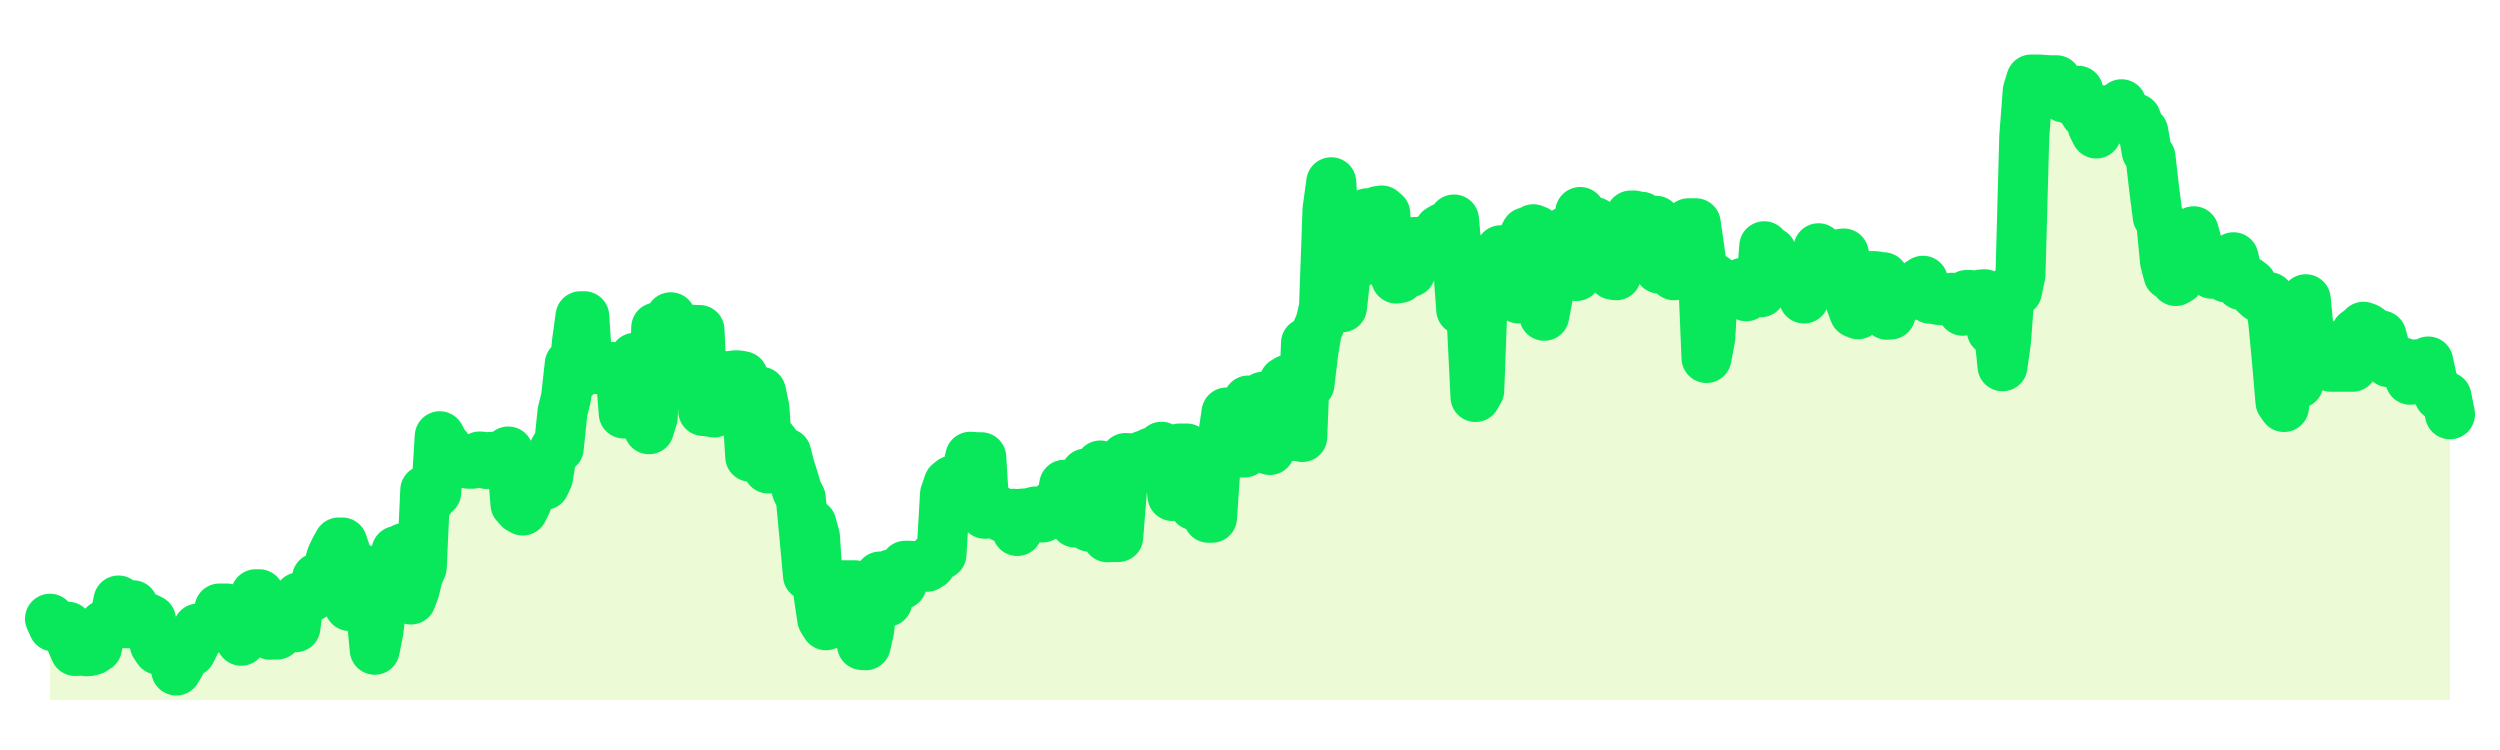
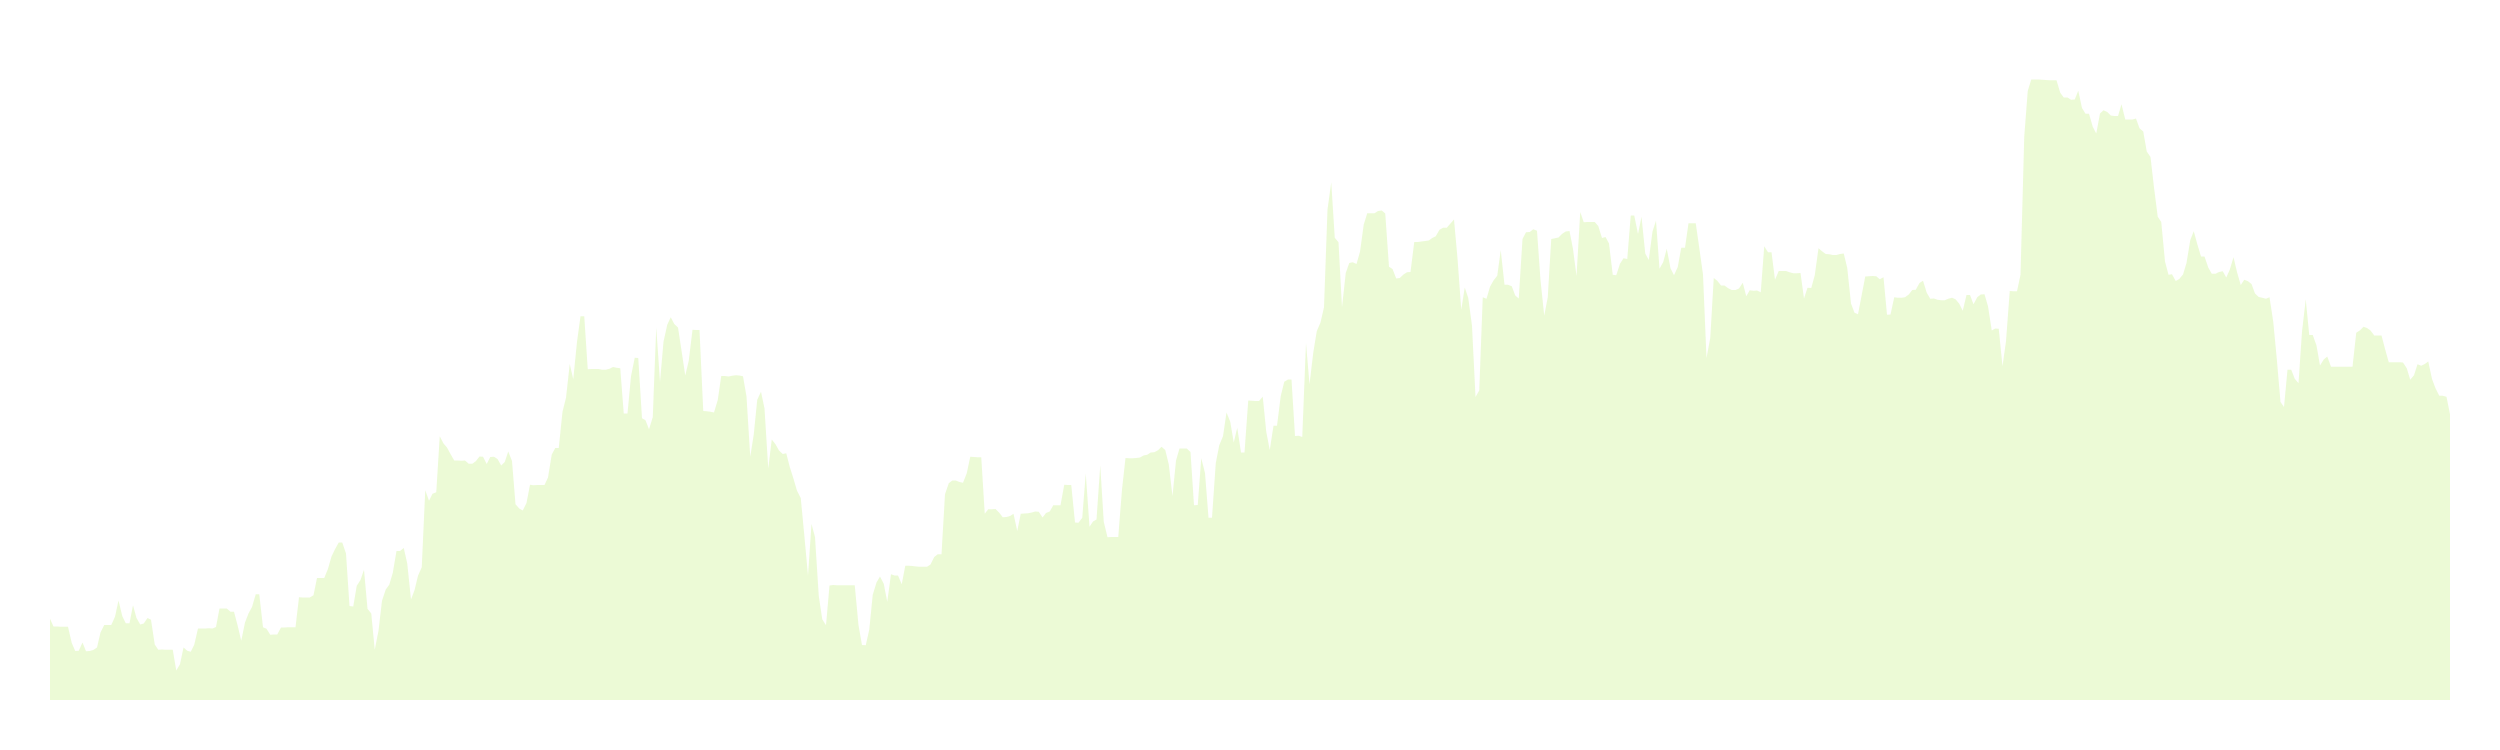
<svg xmlns="http://www.w3.org/2000/svg" width="100" height="30" viewBox="0 0 100 30">
-   <rect width="100%" height="100%" fill="transparent" />
-   <path d="M2.00 24.75 L2.14 25.06 L2.29 25.06 L2.43 25.07 L2.58 25.07 L2.72 25.07 L2.87 25.72 L3.01 26.04 L3.15 26.03 L3.30 25.70 L3.44 26.05 L3.59 26.04 L3.73 26.00 L3.88 25.90 L4.02 25.30 L4.17 25.00 L4.31 25.00 L4.45 25.00 L4.60 24.67 L4.74 24.02 L4.89 24.64 L5.03 24.93 L5.18 24.93 L5.32 24.21 L5.46 24.72 L5.61 24.98 L5.75 24.94 L5.90 24.72 L6.04 24.79 L6.19 25.78 L6.33 25.99 L6.48 25.98 L6.62 25.99 L6.76 25.99 L6.91 25.99 L7.05 26.82 L7.20 26.57 L7.34 25.90 L7.49 26.03 L7.63 26.07 L7.77 25.79 L7.92 25.14 L8.06 25.14 L8.21 25.14 L8.35 25.13 L8.50 25.14 L8.64 25.08 L8.78 24.34 L8.93 24.34 L9.07 24.34 L9.22 24.47 L9.36 24.47 L9.51 25.04 L9.65 25.63 L9.80 24.90 L9.94 24.54 L10.08 24.28 L10.23 23.77 L10.37 23.77 L10.52 25.09 L10.66 25.15 L10.81 25.39 L10.95 25.38 L11.09 25.38 L11.24 25.10 L11.38 25.10 L11.53 25.09 L11.67 25.09 L11.82 25.09 L11.96 23.89 L12.11 23.90 L12.25 23.90 L12.39 23.90 L12.54 23.81 L12.68 23.12 L12.83 23.12 L12.97 23.12 L13.12 22.75 L13.26 22.26 L13.40 21.97 L13.55 21.70 L13.69 21.70 L13.84 22.14 L13.98 24.24 L14.13 24.26 L14.27 23.43 L14.42 23.20 L14.56 22.79 L14.70 24.35 L14.85 24.54 L14.99 25.99 L15.14 25.23 L15.28 24.03 L15.43 23.58 L15.57 23.39 L15.71 22.92 L15.86 22.04 L16.00 22.04 L16.15 21.92 L16.29 22.54 L16.44 23.98 L16.58 23.61 L16.72 23.03 L16.87 22.69 L17.01 19.61 L17.16 20.03 L17.30 19.75 L17.45 19.69 L17.59 17.45 L17.74 17.74 L17.88 17.90 L18.02 18.16 L18.17 18.42 L18.31 18.42 L18.46 18.43 L18.60 18.42 L18.75 18.55 L18.89 18.55 L19.03 18.45 L19.18 18.26 L19.32 18.27 L19.47 18.56 L19.61 18.28 L19.76 18.27 L19.90 18.36 L20.05 18.62 L20.19 18.48 L20.33 18.06 L20.48 18.44 L20.62 20.17 L20.77 20.34 L20.91 20.42 L21.06 20.12 L21.20 19.39 L21.34 19.41 L21.49 19.40 L21.63 19.40 L21.78 19.40 L21.92 19.10 L22.07 18.18 L22.21 17.92 L22.35 17.92 L22.50 16.47 L22.64 15.91 L22.79 14.56 L22.93 15.17 L23.08 13.67 L23.22 12.65 L23.37 12.65 L23.51 14.77 L23.65 14.76 L23.80 14.76 L23.94 14.76 L24.09 14.79 L24.23 14.79 L24.38 14.75 L24.52 14.68 L24.66 14.71 L24.81 14.73 L24.95 16.54 L25.10 16.54 L25.24 15.05 L25.39 14.31 L25.53 14.32 L25.68 16.73 L25.82 16.81 L25.96 17.17 L26.11 16.69 L26.25 13.10 L26.40 15.28 L26.54 13.67 L26.69 12.99 L26.83 12.69 L26.97 12.96 L27.12 13.10 L27.26 14.02 L27.41 15.02 L27.55 14.43 L27.70 13.19 L27.84 13.20 L27.98 13.20 L28.13 16.44 L28.27 16.45 L28.42 16.47 L28.56 16.50 L28.71 16.00 L28.85 15.04 L29.00 15.04 L29.14 15.06 L29.28 15.03 L29.43 15.01 L29.57 15.02 L29.72 15.05 L29.86 15.86 L30.01 18.27 L30.15 17.38 L30.29 15.99 L30.44 15.67 L30.58 16.34 L30.73 18.74 L30.87 17.58 L31.02 17.77 L31.16 18.02 L31.31 18.16 L31.45 18.13 L31.59 18.68 L31.74 19.15 L31.88 19.63 L32.03 19.92 L32.17 21.39 L32.32 23.02 L32.46 20.96 L32.60 21.48 L32.75 23.83 L32.89 24.77 L33.04 25.01 L33.18 23.42 L33.33 23.40 L33.47 23.41 L33.62 23.41 L33.76 23.41 L33.90 23.41 L34.05 23.41 L34.19 23.41 L34.34 25.01 L34.48 25.80 L34.63 25.81 L34.77 25.19 L34.91 23.79 L35.06 23.30 L35.20 23.06 L35.35 23.35 L35.49 24.07 L35.64 22.97 L35.78 23.02 L35.92 23.02 L36.07 23.37 L36.21 22.63 L36.36 22.63 L36.50 22.64 L36.65 22.66 L36.79 22.67 L36.94 22.67 L37.08 22.67 L37.22 22.58 L37.37 22.28 L37.51 22.17 L37.66 22.17 L37.80 19.77 L37.95 19.33 L38.09 19.22 L38.23 19.22 L38.38 19.28 L38.52 19.31 L38.67 18.93 L38.81 18.27 L38.96 18.28 L39.10 18.29 L39.25 18.29 L39.39 20.55 L39.53 20.37 L39.68 20.37 L39.82 20.36 L39.97 20.51 L40.11 20.69 L40.26 20.68 L40.40 20.64 L40.54 20.55 L40.69 21.24 L40.83 20.55 L40.98 20.54 L41.12 20.53 L41.27 20.50 L41.41 20.46 L41.55 20.47 L41.70 20.70 L41.84 20.52 L41.99 20.46 L42.13 20.21 L42.28 20.21 L42.42 20.21 L42.57 19.39 L42.71 19.40 L42.85 19.40 L43.00 20.90 L43.14 20.91 L43.29 20.71 L43.43 18.94 L43.58 21.07 L43.72 20.86 L43.86 20.78 L44.01 18.62 L44.15 20.87 L44.30 21.49 L44.44 21.48 L44.59 21.48 L44.73 21.48 L44.88 19.58 L45.02 18.32 L45.16 18.33 L45.31 18.33 L45.45 18.32 L45.60 18.30 L45.74 18.22 L45.89 18.19 L46.03 18.10 L46.17 18.09 L46.32 18.01 L46.46 17.87 L46.61 18.00 L46.75 18.57 L46.90 19.84 L47.04 18.42 L47.18 17.94 L47.33 17.94 L47.47 17.94 L47.62 18.08 L47.76 20.21 L47.91 20.20 L48.05 18.33 L48.20 18.92 L48.34 20.71 L48.48 20.71 L48.63 18.53 L48.77 17.81 L48.92 17.45 L49.06 16.50 L49.21 16.87 L49.35 17.70 L49.49 17.11 L49.64 18.10 L49.78 18.10 L49.93 16.02 L50.07 16.03 L50.22 16.04 L50.36 16.04 L50.51 15.87 L50.65 17.27 L50.79 18.00 L50.94 17.03 L51.08 17.03 L51.23 15.84 L51.37 15.27 L51.52 15.18 L51.66 15.18 L51.80 17.44 L51.95 17.43 L52.09 17.48 L52.24 13.72 L52.38 15.37 L52.53 14.11 L52.67 13.25 L52.82 12.90 L52.96 12.29 L53.10 8.38 L53.25 7.29 L53.39 9.51 L53.54 9.69 L53.68 12.29 L53.83 10.92 L53.97 10.52 L54.11 10.49 L54.26 10.56 L54.40 10.07 L54.55 8.98 L54.69 8.53 L54.84 8.53 L54.98 8.53 L55.12 8.44 L55.27 8.42 L55.41 8.54 L55.56 10.67 L55.70 10.76 L55.85 11.14 L55.99 11.12 L56.14 10.98 L56.28 10.89 L56.42 10.88 L56.57 9.68 L56.71 9.68 L56.86 9.66 L57.00 9.64 L57.15 9.62 L57.29 9.52 L57.43 9.45 L57.58 9.19 L57.72 9.11 L57.87 9.11 L58.01 8.95 L58.16 8.78 L58.30 10.33 L58.45 12.39 L58.59 11.50 L58.73 11.92 L58.88 13.03 L59.02 15.88 L59.17 15.62 L59.31 11.89 L59.46 11.95 L59.60 11.47 L59.74 11.22 L59.89 11.03 L60.03 10.01 L60.18 11.39 L60.32 11.39 L60.47 11.45 L60.61 11.82 L60.75 11.94 L60.90 9.56 L61.04 9.29 L61.19 9.28 L61.33 9.17 L61.48 9.23 L61.62 11.21 L61.77 12.63 L61.91 11.89 L62.05 9.56 L62.20 9.53 L62.34 9.50 L62.49 9.35 L62.63 9.26 L62.78 9.24 L62.92 9.96 L63.06 11.04 L63.21 8.48 L63.35 8.89 L63.50 8.88 L63.64 8.88 L63.79 8.88 L63.93 9.04 L64.08 9.52 L64.22 9.48 L64.36 9.74 L64.51 10.99 L64.65 11.01 L64.80 10.55 L64.94 10.33 L65.09 10.36 L65.23 8.62 L65.37 8.62 L65.52 9.36 L65.66 8.67 L65.81 10.14 L65.95 10.40 L66.10 9.26 L66.24 8.83 L66.38 10.75 L66.53 10.48 L66.67 9.95 L66.82 10.73 L66.96 11.01 L67.11 10.68 L67.25 9.91 L67.40 9.91 L67.54 8.93 L67.68 8.93 L67.83 8.93 L67.97 9.91 L68.12 10.98 L68.26 14.32 L68.41 13.52 L68.55 11.12 L68.69 11.23 L68.84 11.42 L68.98 11.42 L69.13 11.53 L69.27 11.60 L69.42 11.60 L69.56 11.54 L69.71 11.31 L69.85 11.85 L69.99 11.61 L70.14 11.63 L70.28 11.62 L70.43 11.69 L70.57 9.85 L70.72 10.09 L70.86 10.09 L71.00 11.19 L71.15 10.84 L71.29 10.84 L71.44 10.84 L71.58 10.89 L71.73 10.93 L71.87 10.93 L72.02 10.92 L72.16 11.94 L72.30 11.51 L72.45 11.52 L72.59 11.01 L72.74 9.93 L72.88 10.05 L73.03 10.16 L73.17 10.17 L73.31 10.20 L73.46 10.20 L73.60 10.16 L73.75 10.14 L73.89 10.72 L74.04 12.14 L74.18 12.51 L74.32 12.57 L74.47 11.79 L74.61 11.06 L74.76 11.05 L74.90 11.04 L75.05 11.05 L75.19 11.17 L75.34 11.09 L75.48 12.59 L75.62 12.58 L75.77 11.89 L75.91 11.91 L76.06 11.91 L76.20 11.89 L76.35 11.78 L76.49 11.60 L76.63 11.59 L76.78 11.32 L76.92 11.23 L77.07 11.71 L77.21 11.95 L77.36 11.94 L77.50 11.99 L77.65 12.01 L77.79 12.01 L77.93 11.95 L78.08 11.91 L78.22 11.97 L78.37 12.15 L78.51 12.43 L78.66 11.80 L78.80 11.80 L78.94 12.17 L79.09 11.89 L79.23 11.78 L79.38 11.77 L79.52 12.25 L79.67 13.22 L79.81 13.14 L79.95 13.15 L80.10 14.65 L80.24 13.65 L80.39 11.64 L80.53 11.65 L80.68 11.65 L80.82 10.99 L80.97 5.46 L81.11 3.64 L81.25 3.18 L81.40 3.18 L81.54 3.18 L81.69 3.19 L81.83 3.20 L81.98 3.21 L82.12 3.21 L82.26 3.21 L82.41 3.71 L82.55 3.90 L82.70 3.90 L82.84 3.99 L82.99 3.98 L83.13 3.63 L83.28 4.32 L83.42 4.55 L83.56 4.55 L83.71 5.07 L83.85 5.34 L84.00 4.54 L84.14 4.41 L84.29 4.48 L84.43 4.62 L84.57 4.64 L84.72 4.64 L84.86 4.17 L85.01 4.78 L85.15 4.78 L85.30 4.78 L85.44 4.74 L85.58 5.13 L85.73 5.26 L85.87 6.06 L86.02 6.28 L86.16 7.50 L86.31 8.67 L86.45 8.88 L86.60 10.46 L86.74 10.99 L86.88 10.97 L87.03 11.24 L87.17 11.16 L87.32 10.98 L87.46 10.52 L87.61 9.61 L87.75 9.25 L87.89 9.76 L88.04 10.26 L88.18 10.26 L88.33 10.70 L88.47 10.95 L88.62 10.95 L88.76 10.88 L88.91 10.85 L89.05 11.10 L89.19 10.79 L89.34 10.29 L89.48 10.88 L89.63 11.40 L89.77 11.19 L89.92 11.25 L90.06 11.36 L90.20 11.74 L90.35 11.88 L90.49 11.91 L90.64 11.95 L90.78 11.89 L90.93 12.87 L91.07 14.34 L91.22 16.08 L91.36 16.28 L91.50 14.79 L91.65 14.79 L91.79 15.15 L91.94 15.33 L92.08 13.27 L92.23 11.97 L92.37 13.40 L92.51 13.40 L92.66 13.82 L92.80 14.62 L92.95 14.38 L93.09 14.26 L93.24 14.67 L93.38 14.67 L93.52 14.67 L93.67 14.67 L93.81 14.67 L93.96 14.67 L94.10 14.67 L94.25 13.31 L94.39 13.22 L94.54 13.07 L94.68 13.12 L94.82 13.22 L94.97 13.42 L95.11 13.42 L95.26 13.42 L95.40 13.95 L95.55 14.49 L95.69 14.49 L95.83 14.49 L95.98 14.49 L96.12 14.50 L96.27 14.73 L96.41 15.19 L96.56 15.01 L96.70 14.57 L96.85 14.63 L96.99 14.56 L97.13 14.46 L97.28 15.16 L97.42 15.53 L97.57 15.83 L97.71 15.83 L97.86 15.87 L98.00 16.57 L98.00 28 L2.00 28 Z" fill="#a3e635" opacity="0.2" />
-   <path d="M2.00 24.75 L2.14 25.06 L2.29 25.06 L2.43 25.07 L2.58 25.07 L2.72 25.07 L2.87 25.72 L3.01 26.04 L3.15 26.03 L3.30 25.70 L3.44 26.05 L3.59 26.04 L3.73 26.00 L3.88 25.90 L4.02 25.30 L4.17 25.00 L4.31 25.00 L4.45 25.00 L4.60 24.67 L4.74 24.02 L4.89 24.64 L5.03 24.93 L5.18 24.93 L5.32 24.21 L5.46 24.72 L5.61 24.98 L5.75 24.94 L5.90 24.72 L6.04 24.79 L6.19 25.78 L6.33 25.99 L6.48 25.98 L6.62 25.99 L6.76 25.99 L6.91 25.99 L7.05 26.82 L7.20 26.57 L7.34 25.90 L7.49 26.03 L7.63 26.07 L7.77 25.79 L7.92 25.14 L8.06 25.14 L8.21 25.14 L8.35 25.13 L8.50 25.14 L8.64 25.08 L8.78 24.34 L8.93 24.34 L9.07 24.34 L9.22 24.47 L9.36 24.47 L9.51 25.04 L9.65 25.63 L9.80 24.90 L9.94 24.54 L10.08 24.28 L10.23 23.77 L10.37 23.77 L10.52 25.09 L10.66 25.15 L10.81 25.39 L10.95 25.38 L11.09 25.38 L11.24 25.10 L11.38 25.10 L11.53 25.09 L11.67 25.09 L11.82 25.09 L11.96 23.89 L12.11 23.90 L12.25 23.90 L12.39 23.90 L12.54 23.81 L12.68 23.12 L12.83 23.12 L12.97 23.12 L13.12 22.75 L13.26 22.26 L13.40 21.97 L13.55 21.70 L13.69 21.70 L13.84 22.14 L13.98 24.24 L14.13 24.26 L14.27 23.43 L14.42 23.20 L14.56 22.79 L14.70 24.35 L14.85 24.54 L14.99 25.99 L15.14 25.23 L15.28 24.03 L15.43 23.58 L15.57 23.39 L15.71 22.92 L15.86 22.04 L16.00 22.04 L16.15 21.92 L16.29 22.54 L16.44 23.98 L16.58 23.61 L16.72 23.03 L16.87 22.69 L17.01 19.61 L17.16 20.03 L17.30 19.75 L17.45 19.69 L17.59 17.45 L17.74 17.74 L17.88 17.90 L18.02 18.16 L18.17 18.42 L18.31 18.42 L18.46 18.43 L18.60 18.42 L18.75 18.55 L18.89 18.55 L19.03 18.45 L19.18 18.26 L19.32 18.27 L19.47 18.56 L19.61 18.28 L19.76 18.27 L19.90 18.36 L20.05 18.62 L20.19 18.48 L20.33 18.06 L20.48 18.44 L20.62 20.17 L20.77 20.34 L20.91 20.42 L21.06 20.12 L21.20 19.39 L21.34 19.41 L21.49 19.40 L21.63 19.40 L21.78 19.40 L21.92 19.10 L22.07 18.18 L22.21 17.92 L22.35 17.92 L22.50 16.47 L22.64 15.91 L22.79 14.56 L22.93 15.17 L23.08 13.67 L23.22 12.65 L23.37 12.65 L23.51 14.77 L23.65 14.76 L23.80 14.76 L23.94 14.76 L24.09 14.79 L24.23 14.79 L24.38 14.75 L24.52 14.68 L24.66 14.71 L24.81 14.73 L24.95 16.54 L25.10 16.54 L25.24 15.05 L25.39 14.31 L25.53 14.32 L25.68 16.73 L25.82 16.81 L25.96 17.17 L26.11 16.69 L26.25 13.10 L26.40 15.28 L26.54 13.67 L26.69 12.99 L26.83 12.69 L26.97 12.96 L27.12 13.10 L27.26 14.02 L27.41 15.02 L27.55 14.43 L27.70 13.19 L27.84 13.20 L27.98 13.20 L28.13 16.44 L28.27 16.45 L28.42 16.47 L28.56 16.50 L28.71 16.00 L28.85 15.04 L29.00 15.04 L29.14 15.06 L29.28 15.03 L29.43 15.01 L29.57 15.02 L29.72 15.05 L29.86 15.86 L30.01 18.27 L30.15 17.38 L30.29 15.99 L30.44 15.67 L30.58 16.34 L30.73 18.74 L30.87 17.58 L31.02 17.77 L31.16 18.02 L31.31 18.16 L31.45 18.13 L31.59 18.68 L31.74 19.15 L31.88 19.63 L32.03 19.92 L32.17 21.39 L32.32 23.02 L32.46 20.96 L32.60 21.48 L32.75 23.83 L32.89 24.77 L33.04 25.01 L33.18 23.42 L33.33 23.40 L33.47 23.41 L33.62 23.41 L33.76 23.41 L33.90 23.41 L34.05 23.41 L34.19 23.41 L34.34 25.01 L34.48 25.80 L34.63 25.81 L34.77 25.19 L34.91 23.79 L35.06 23.30 L35.20 23.06 L35.35 23.35 L35.49 24.07 L35.64 22.97 L35.78 23.02 L35.92 23.02 L36.07 23.37 L36.21 22.63 L36.36 22.63 L36.50 22.64 L36.65 22.66 L36.79 22.67 L36.94 22.67 L37.08 22.67 L37.22 22.58 L37.37 22.28 L37.51 22.17 L37.66 22.17 L37.80 19.77 L37.95 19.33 L38.09 19.22 L38.23 19.22 L38.38 19.28 L38.52 19.31 L38.67 18.93 L38.81 18.27 L38.96 18.28 L39.10 18.29 L39.25 18.29 L39.39 20.55 L39.53 20.37 L39.68 20.37 L39.82 20.36 L39.97 20.51 L40.11 20.69 L40.26 20.68 L40.40 20.64 L40.54 20.55 L40.69 21.24 L40.83 20.55 L40.98 20.54 L41.12 20.53 L41.27 20.50 L41.41 20.46 L41.55 20.47 L41.70 20.70 L41.84 20.52 L41.99 20.46 L42.13 20.21 L42.28 20.21 L42.42 20.21 L42.57 19.39 L42.71 19.40 L42.85 19.40 L43.00 20.90 L43.14 20.91 L43.29 20.71 L43.43 18.94 L43.58 21.07 L43.72 20.86 L43.86 20.78 L44.01 18.62 L44.15 20.87 L44.30 21.49 L44.44 21.48 L44.59 21.48 L44.73 21.48 L44.88 19.58 L45.02 18.32 L45.16 18.33 L45.31 18.33 L45.45 18.32 L45.60 18.30 L45.74 18.22 L45.89 18.19 L46.03 18.10 L46.17 18.09 L46.32 18.01 L46.46 17.87 L46.61 18.00 L46.75 18.57 L46.90 19.84 L47.04 18.42 L47.18 17.94 L47.33 17.94 L47.47 17.94 L47.62 18.08 L47.76 20.21 L47.91 20.20 L48.05 18.33 L48.20 18.92 L48.34 20.71 L48.48 20.71 L48.63 18.53 L48.77 17.81 L48.92 17.45 L49.06 16.50 L49.21 16.87 L49.35 17.70 L49.49 17.11 L49.64 18.10 L49.78 18.10 L49.93 16.02 L50.07 16.03 L50.22 16.04 L50.36 16.04 L50.51 15.87 L50.65 17.27 L50.79 18.00 L50.94 17.03 L51.08 17.03 L51.23 15.84 L51.37 15.27 L51.52 15.18 L51.66 15.18 L51.80 17.44 L51.95 17.43 L52.09 17.48 L52.24 13.72 L52.38 15.37 L52.53 14.11 L52.67 13.25 L52.82 12.90 L52.96 12.29 L53.10 8.38 L53.25 7.29 L53.39 9.51 L53.54 9.69 L53.68 12.29 L53.83 10.92 L53.97 10.52 L54.11 10.49 L54.26 10.56 L54.40 10.07 L54.55 8.98 L54.69 8.53 L54.84 8.53 L54.98 8.53 L55.12 8.44 L55.27 8.42 L55.41 8.54 L55.56 10.67 L55.70 10.76 L55.85 11.14 L55.99 11.12 L56.14 10.98 L56.28 10.89 L56.42 10.88 L56.57 9.68 L56.71 9.68 L56.86 9.66 L57.00 9.64 L57.15 9.62 L57.29 9.52 L57.43 9.45 L57.58 9.19 L57.72 9.11 L57.87 9.11 L58.01 8.95 L58.16 8.78 L58.30 10.33 L58.45 12.39 L58.59 11.50 L58.73 11.92 L58.88 13.03 L59.02 15.88 L59.17 15.62 L59.31 11.89 L59.46 11.95 L59.60 11.47 L59.74 11.22 L59.89 11.03 L60.03 10.01 L60.18 11.39 L60.32 11.39 L60.47 11.45 L60.61 11.82 L60.75 11.94 L60.90 9.56 L61.04 9.29 L61.19 9.28 L61.33 9.17 L61.48 9.23 L61.62 11.21 L61.77 12.63 L61.91 11.89 L62.05 9.56 L62.20 9.53 L62.34 9.50 L62.49 9.35 L62.63 9.26 L62.78 9.24 L62.92 9.96 L63.06 11.04 L63.21 8.48 L63.35 8.89 L63.50 8.88 L63.64 8.88 L63.79 8.88 L63.93 9.04 L64.08 9.52 L64.22 9.48 L64.36 9.74 L64.51 10.99 L64.65 11.01 L64.80 10.55 L64.94 10.33 L65.09 10.36 L65.23 8.62 L65.37 8.62 L65.52 9.36 L65.66 8.67 L65.81 10.14 L65.95 10.40 L66.10 9.26 L66.24 8.83 L66.38 10.75 L66.53 10.48 L66.67 9.95 L66.82 10.73 L66.96 11.01 L67.11 10.68 L67.25 9.91 L67.40 9.91 L67.54 8.93 L67.68 8.93 L67.83 8.93 L67.97 9.91 L68.12 10.98 L68.26 14.32 L68.41 13.52 L68.55 11.12 L68.69 11.23 L68.84 11.42 L68.98 11.42 L69.13 11.53 L69.27 11.60 L69.42 11.60 L69.56 11.54 L69.71 11.31 L69.85 11.85 L69.99 11.61 L70.14 11.63 L70.28 11.62 L70.43 11.69 L70.57 9.85 L70.72 10.09 L70.86 10.09 L71.00 11.19 L71.15 10.84 L71.29 10.84 L71.44 10.84 L71.58 10.89 L71.73 10.93 L71.87 10.93 L72.02 10.92 L72.16 11.94 L72.30 11.51 L72.45 11.52 L72.59 11.01 L72.74 9.93 L72.88 10.05 L73.03 10.16 L73.17 10.17 L73.31 10.20 L73.46 10.20 L73.60 10.16 L73.75 10.14 L73.89 10.72 L74.04 12.14 L74.18 12.51 L74.32 12.57 L74.47 11.79 L74.61 11.06 L74.76 11.05 L74.90 11.04 L75.05 11.05 L75.19 11.17 L75.34 11.09 L75.48 12.59 L75.62 12.58 L75.77 11.89 L75.91 11.91 L76.06 11.91 L76.20 11.89 L76.35 11.78 L76.49 11.60 L76.63 11.59 L76.78 11.32 L76.92 11.23 L77.07 11.71 L77.21 11.95 L77.36 11.94 L77.50 11.99 L77.65 12.01 L77.79 12.01 L77.93 11.95 L78.08 11.91 L78.22 11.97 L78.37 12.15 L78.51 12.43 L78.66 11.80 L78.80 11.80 L78.94 12.17 L79.09 11.89 L79.23 11.78 L79.38 11.77 L79.52 12.25 L79.67 13.22 L79.81 13.14 L79.95 13.15 L80.10 14.65 L80.24 13.65 L80.39 11.64 L80.53 11.65 L80.68 11.65 L80.82 10.99 L80.97 5.46 L81.11 3.64 L81.25 3.18 L81.40 3.18 L81.54 3.18 L81.69 3.19 L81.83 3.20 L81.98 3.21 L82.12 3.21 L82.26 3.21 L82.41 3.71 L82.55 3.90 L82.70 3.90 L82.84 3.99 L82.99 3.98 L83.13 3.63 L83.28 4.32 L83.42 4.55 L83.56 4.55 L83.71 5.07 L83.85 5.34 L84.00 4.54 L84.14 4.41 L84.29 4.48 L84.43 4.62 L84.57 4.64 L84.72 4.64 L84.86 4.17 L85.01 4.78 L85.15 4.78 L85.30 4.78 L85.44 4.74 L85.58 5.13 L85.73 5.26 L85.87 6.06 L86.02 6.28 L86.16 7.50 L86.31 8.67 L86.45 8.88 L86.60 10.46 L86.74 10.99 L86.88 10.97 L87.03 11.24 L87.17 11.16 L87.32 10.98 L87.46 10.52 L87.61 9.61 L87.75 9.25 L87.89 9.76 L88.04 10.26 L88.18 10.26 L88.33 10.70 L88.47 10.95 L88.62 10.95 L88.76 10.88 L88.91 10.85 L89.05 11.10 L89.19 10.79 L89.34 10.29 L89.48 10.88 L89.63 11.40 L89.77 11.19 L89.92 11.25 L90.06 11.36 L90.20 11.74 L90.35 11.88 L90.49 11.91 L90.64 11.95 L90.78 11.89 L90.93 12.87 L91.07 14.34 L91.22 16.08 L91.36 16.28 L91.50 14.79 L91.65 14.79 L91.79 15.15 L91.94 15.33 L92.08 13.27 L92.23 11.97 L92.37 13.40 L92.51 13.40 L92.66 13.82 L92.80 14.62 L92.95 14.38 L93.09 14.26 L93.24 14.67 L93.38 14.67 L93.52 14.67 L93.67 14.67 L93.81 14.67 L93.96 14.67 L94.10 14.67 L94.25 13.31 L94.39 13.22 L94.54 13.07 L94.68 13.12 L94.82 13.22 L94.97 13.42 L95.11 13.42 L95.26 13.42 L95.40 13.95 L95.55 14.49 L95.69 14.49 L95.83 14.49 L95.98 14.49 L96.12 14.50 L96.27 14.73 L96.41 15.19 L96.56 15.01 L96.70 14.57 L96.85 14.63 L96.99 14.56 L97.13 14.46 L97.28 15.16 L97.42 15.53 L97.57 15.83 L97.71 15.83 L97.86 15.87 L98.00 16.57" fill="none" stroke="#09e85bff" stroke-width="2" stroke-linecap="round" stroke-linejoin="round" />
+   <path d="M2.00 24.75 L2.14 25.06 L2.29 25.06 L2.43 25.07 L2.58 25.07 L2.72 25.07 L2.87 25.72 L3.01 26.04 L3.15 26.03 L3.30 25.70 L3.44 26.05 L3.59 26.04 L3.73 26.00 L3.88 25.90 L4.02 25.30 L4.17 25.00 L4.31 25.00 L4.45 25.00 L4.60 24.67 L4.74 24.02 L4.89 24.64 L5.03 24.93 L5.18 24.93 L5.32 24.21 L5.46 24.72 L5.61 24.98 L5.75 24.94 L5.90 24.72 L6.04 24.79 L6.19 25.78 L6.33 25.99 L6.48 25.98 L6.62 25.99 L6.76 25.99 L6.91 25.99 L7.05 26.82 L7.20 26.57 L7.34 25.90 L7.49 26.03 L7.63 26.07 L7.77 25.79 L7.92 25.14 L8.06 25.14 L8.21 25.14 L8.35 25.13 L8.50 25.14 L8.64 25.08 L8.78 24.34 L8.93 24.34 L9.07 24.34 L9.22 24.47 L9.36 24.47 L9.51 25.04 L9.65 25.63 L9.80 24.90 L9.94 24.54 L10.08 24.28 L10.23 23.77 L10.37 23.77 L10.52 25.09 L10.66 25.15 L10.81 25.39 L10.95 25.38 L11.09 25.38 L11.24 25.10 L11.38 25.10 L11.53 25.09 L11.67 25.09 L11.82 25.09 L11.96 23.89 L12.11 23.90 L12.25 23.90 L12.39 23.90 L12.54 23.81 L12.68 23.12 L12.83 23.12 L12.97 23.12 L13.12 22.75 L13.26 22.26 L13.40 21.97 L13.55 21.70 L13.69 21.70 L13.84 22.14 L13.98 24.24 L14.13 24.26 L14.27 23.43 L14.42 23.20 L14.56 22.79 L14.70 24.35 L14.85 24.54 L14.99 25.99 L15.14 25.23 L15.28 24.03 L15.43 23.58 L15.57 23.39 L15.71 22.92 L15.86 22.04 L16.00 22.04 L16.15 21.92 L16.29 22.54 L16.44 23.98 L16.58 23.61 L16.72 23.03 L16.87 22.69 L17.01 19.61 L17.16 20.03 L17.30 19.75 L17.45 19.69 L17.59 17.45 L17.74 17.74 L17.88 17.90 L18.02 18.16 L18.17 18.42 L18.31 18.42 L18.46 18.43 L18.60 18.42 L18.75 18.55 L18.89 18.55 L19.03 18.45 L19.18 18.26 L19.32 18.27 L19.47 18.56 L19.61 18.28 L19.76 18.27 L19.90 18.36 L20.05 18.62 L20.19 18.48 L20.33 18.06 L20.48 18.44 L20.62 20.17 L20.77 20.34 L20.91 20.42 L21.06 20.12 L21.20 19.39 L21.34 19.41 L21.49 19.40 L21.63 19.40 L21.78 19.40 L21.92 19.10 L22.07 18.18 L22.21 17.92 L22.35 17.92 L22.50 16.47 L22.64 15.91 L22.79 14.56 L22.93 15.17 L23.08 13.67 L23.22 12.65 L23.37 12.65 L23.51 14.77 L23.65 14.76 L23.80 14.76 L23.94 14.76 L24.09 14.79 L24.23 14.79 L24.38 14.75 L24.52 14.68 L24.66 14.71 L24.81 14.73 L24.95 16.54 L25.10 16.54 L25.24 15.05 L25.39 14.31 L25.53 14.32 L25.68 16.73 L25.82 16.81 L25.96 17.17 L26.11 16.69 L26.25 13.10 L26.40 15.28 L26.54 13.67 L26.69 12.99 L26.83 12.69 L26.97 12.96 L27.12 13.10 L27.26 14.02 L27.41 15.02 L27.55 14.43 L27.70 13.19 L27.84 13.20 L27.98 13.20 L28.13 16.44 L28.27 16.45 L28.42 16.47 L28.56 16.50 L28.71 16.00 L28.85 15.04 L29.00 15.04 L29.14 15.06 L29.28 15.03 L29.43 15.01 L29.57 15.02 L29.72 15.05 L29.86 15.86 L30.01 18.27 L30.15 17.38 L30.29 15.99 L30.44 15.67 L30.58 16.34 L30.73 18.74 L30.87 17.58 L31.02 17.77 L31.16 18.02 L31.31 18.16 L31.45 18.13 L31.59 18.68 L31.74 19.15 L31.88 19.63 L32.03 19.92 L32.17 21.39 L32.32 23.02 L32.46 20.96 L32.60 21.48 L32.75 23.83 L32.89 24.77 L33.04 25.01 L33.18 23.42 L33.33 23.40 L33.47 23.41 L33.62 23.41 L33.76 23.41 L33.90 23.41 L34.05 23.41 L34.19 23.41 L34.34 25.01 L34.48 25.80 L34.63 25.81 L34.77 25.19 L34.91 23.79 L35.06 23.30 L35.20 23.06 L35.35 23.35 L35.49 24.07 L35.64 22.97 L35.78 23.02 L35.92 23.02 L36.07 23.37 L36.21 22.63 L36.36 22.63 L36.50 22.64 L36.65 22.66 L36.79 22.67 L36.94 22.67 L37.08 22.67 L37.22 22.58 L37.37 22.28 L37.51 22.17 L37.66 22.17 L37.80 19.77 L37.95 19.33 L38.09 19.22 L38.23 19.22 L38.38 19.28 L38.52 19.31 L38.67 18.93 L38.81 18.27 L38.96 18.28 L39.10 18.29 L39.25 18.29 L39.39 20.55 L39.53 20.37 L39.68 20.37 L39.82 20.36 L39.97 20.51 L40.11 20.69 L40.26 20.68 L40.40 20.64 L40.54 20.55 L40.69 21.24 L40.83 20.55 L40.98 20.54 L41.12 20.53 L41.27 20.50 L41.41 20.46 L41.55 20.47 L41.70 20.70 L41.84 20.52 L41.99 20.46 L42.13 20.21 L42.28 20.21 L42.42 20.21 L42.57 19.39 L42.71 19.40 L42.85 19.40 L43.00 20.90 L43.14 20.91 L43.29 20.71 L43.43 18.94 L43.58 21.07 L43.72 20.86 L43.86 20.78 L44.01 18.62 L44.15 20.87 L44.30 21.49 L44.44 21.48 L44.59 21.48 L44.73 21.48 L44.88 19.58 L45.02 18.32 L45.16 18.33 L45.31 18.33 L45.45 18.32 L45.60 18.30 L45.74 18.22 L45.89 18.19 L46.03 18.10 L46.17 18.09 L46.32 18.01 L46.46 17.87 L46.61 18.00 L46.75 18.57 L46.90 19.84 L47.04 18.42 L47.18 17.94 L47.33 17.94 L47.47 17.94 L47.62 18.08 L47.76 20.21 L47.91 20.20 L48.05 18.33 L48.20 18.92 L48.34 20.71 L48.48 20.71 L48.63 18.53 L48.77 17.81 L48.92 17.45 L49.06 16.50 L49.21 16.87 L49.35 17.70 L49.49 17.11 L49.64 18.10 L49.78 18.10 L49.93 16.02 L50.07 16.03 L50.22 16.04 L50.36 16.04 L50.51 15.87 L50.65 17.27 L50.79 18.00 L50.94 17.03 L51.08 17.03 L51.23 15.84 L51.37 15.27 L51.52 15.18 L51.66 15.18 L51.80 17.44 L51.95 17.43 L52.09 17.48 L52.24 13.72 L52.38 15.37 L52.53 14.11 L52.67 13.25 L52.82 12.90 L52.96 12.29 L53.10 8.38 L53.25 7.29 L53.39 9.51 L53.54 9.69 L53.68 12.29 L53.83 10.92 L53.97 10.52 L54.11 10.49 L54.26 10.56 L54.40 10.07 L54.55 8.98 L54.69 8.53 L54.84 8.53 L54.98 8.53 L55.12 8.44 L55.27 8.42 L55.41 8.54 L55.56 10.67 L55.70 10.76 L55.85 11.14 L55.99 11.12 L56.14 10.98 L56.28 10.89 L56.42 10.88 L56.57 9.68 L56.71 9.68 L56.86 9.66 L57.00 9.64 L57.15 9.62 L57.29 9.52 L57.43 9.45 L57.58 9.19 L57.72 9.11 L57.87 9.11 L58.01 8.95 L58.16 8.78 L58.30 10.33 L58.45 12.39 L58.59 11.50 L58.73 11.92 L58.88 13.03 L59.02 15.88 L59.17 15.62 L59.31 11.89 L59.46 11.95 L59.60 11.47 L59.74 11.22 L59.89 11.03 L60.03 10.01 L60.18 11.39 L60.32 11.39 L60.47 11.45 L60.61 11.82 L60.75 11.94 L60.90 9.56 L61.04 9.29 L61.19 9.28 L61.33 9.17 L61.48 9.23 L61.62 11.21 L61.77 12.63 L61.91 11.89 L62.05 9.56 L62.20 9.53 L62.34 9.50 L62.49 9.35 L62.63 9.26 L62.78 9.24 L62.92 9.96 L63.06 11.04 L63.21 8.48 L63.35 8.89 L63.50 8.88 L63.64 8.88 L63.79 8.88 L63.93 9.04 L64.08 9.52 L64.22 9.48 L64.36 9.74 L64.51 10.99 L64.65 11.01 L64.80 10.55 L64.94 10.33 L65.09 10.36 L65.23 8.62 L65.37 8.62 L65.52 9.36 L65.66 8.67 L65.81 10.14 L65.95 10.40 L66.10 9.26 L66.24 8.83 L66.38 10.75 L66.53 10.48 L66.67 9.95 L66.82 10.73 L66.96 11.01 L67.11 10.68 L67.25 9.91 L67.40 9.91 L67.54 8.93 L67.68 8.93 L67.83 8.93 L67.97 9.91 L68.12 10.98 L68.26 14.32 L68.41 13.52 L68.55 11.12 L68.69 11.23 L68.84 11.42 L68.98 11.42 L69.13 11.53 L69.27 11.60 L69.42 11.60 L69.56 11.54 L69.71 11.31 L69.85 11.85 L69.99 11.61 L70.14 11.63 L70.28 11.62 L70.43 11.69 L70.57 9.85 L70.72 10.09 L70.86 10.09 L71.00 11.19 L71.15 10.84 L71.29 10.84 L71.44 10.84 L71.58 10.89 L71.73 10.93 L71.87 10.93 L72.02 10.92 L72.16 11.94 L72.30 11.51 L72.45 11.52 L72.59 11.01 L72.74 9.93 L72.88 10.05 L73.03 10.16 L73.17 10.17 L73.31 10.20 L73.46 10.20 L73.60 10.16 L73.75 10.14 L73.89 10.72 L74.04 12.14 L74.18 12.51 L74.32 12.57 L74.47 11.79 L74.61 11.06 L74.76 11.05 L74.90 11.04 L75.05 11.05 L75.19 11.17 L75.34 11.09 L75.48 12.59 L75.62 12.58 L75.77 11.89 L75.91 11.91 L76.06 11.91 L76.20 11.89 L76.35 11.78 L76.49 11.60 L76.63 11.59 L76.78 11.32 L76.92 11.23 L77.07 11.71 L77.21 11.95 L77.36 11.94 L77.50 11.99 L77.65 12.01 L77.79 12.01 L77.93 11.95 L78.08 11.91 L78.22 11.97 L78.37 12.15 L78.51 12.43 L78.66 11.80 L78.80 11.80 L78.94 12.17 L79.09 11.89 L79.23 11.78 L79.38 11.77 L79.52 12.25 L79.67 13.22 L79.81 13.14 L79.95 13.15 L80.10 14.65 L80.24 13.65 L80.39 11.64 L80.53 11.65 L80.68 11.65 L80.82 10.99 L80.97 5.46 L81.11 3.64 L81.25 3.18 L81.40 3.18 L81.54 3.18 L81.69 3.19 L81.83 3.20 L81.98 3.21 L82.12 3.21 L82.26 3.21 L82.41 3.71 L82.55 3.90 L82.70 3.90 L82.84 3.99 L82.99 3.98 L83.13 3.63 L83.28 4.32 L83.42 4.55 L83.56 4.55 L83.71 5.07 L83.85 5.34 L84.00 4.54 L84.14 4.41 L84.29 4.48 L84.43 4.62 L84.57 4.64 L84.72 4.64 L84.86 4.17 L85.01 4.78 L85.15 4.78 L85.30 4.78 L85.44 4.74 L85.58 5.13 L85.73 5.26 L85.87 6.06 L86.02 6.28 L86.16 7.50 L86.31 8.67 L86.45 8.88 L86.60 10.46 L86.74 10.99 L86.88 10.97 L87.03 11.24 L87.17 11.16 L87.32 10.98 L87.46 10.52 L87.61 9.61 L87.75 9.25 L87.89 9.76 L88.04 10.26 L88.18 10.26 L88.33 10.70 L88.47 10.95 L88.62 10.95 L88.76 10.88 L88.91 10.85 L89.05 11.10 L89.19 10.79 L89.34 10.29 L89.48 10.88 L89.63 11.40 L89.77 11.19 L89.92 11.25 L90.06 11.36 L90.20 11.74 L90.35 11.88 L90.49 11.91 L90.64 11.95 L90.78 11.89 L90.93 12.87 L91.07 14.34 L91.22 16.08 L91.36 16.28 L91.50 14.79 L91.65 14.79 L91.79 15.15 L91.94 15.33 L92.08 13.27 L92.23 11.97 L92.37 13.40 L92.51 13.40 L92.66 13.82 L92.80 14.62 L92.95 14.38 L93.09 14.26 L93.24 14.67 L93.38 14.67 L93.52 14.67 L93.67 14.67 L93.81 14.67 L93.96 14.67 L94.10 14.67 L94.25 13.31 L94.39 13.22 L94.54 13.07 L94.68 13.12 L94.82 13.22 L94.97 13.42 L95.11 13.42 L95.26 13.42 L95.40 13.95 L95.55 14.49 L95.83 14.49 L95.98 14.49 L96.12 14.50 L96.27 14.73 L96.41 15.19 L96.56 15.01 L96.70 14.57 L96.85 14.63 L96.99 14.56 L97.13 14.46 L97.28 15.16 L97.42 15.53 L97.57 15.83 L97.71 15.83 L97.86 15.87 L98.00 16.57 L98.00 28 L2.00 28 Z" fill="#a3e635" opacity="0.2" />
</svg>